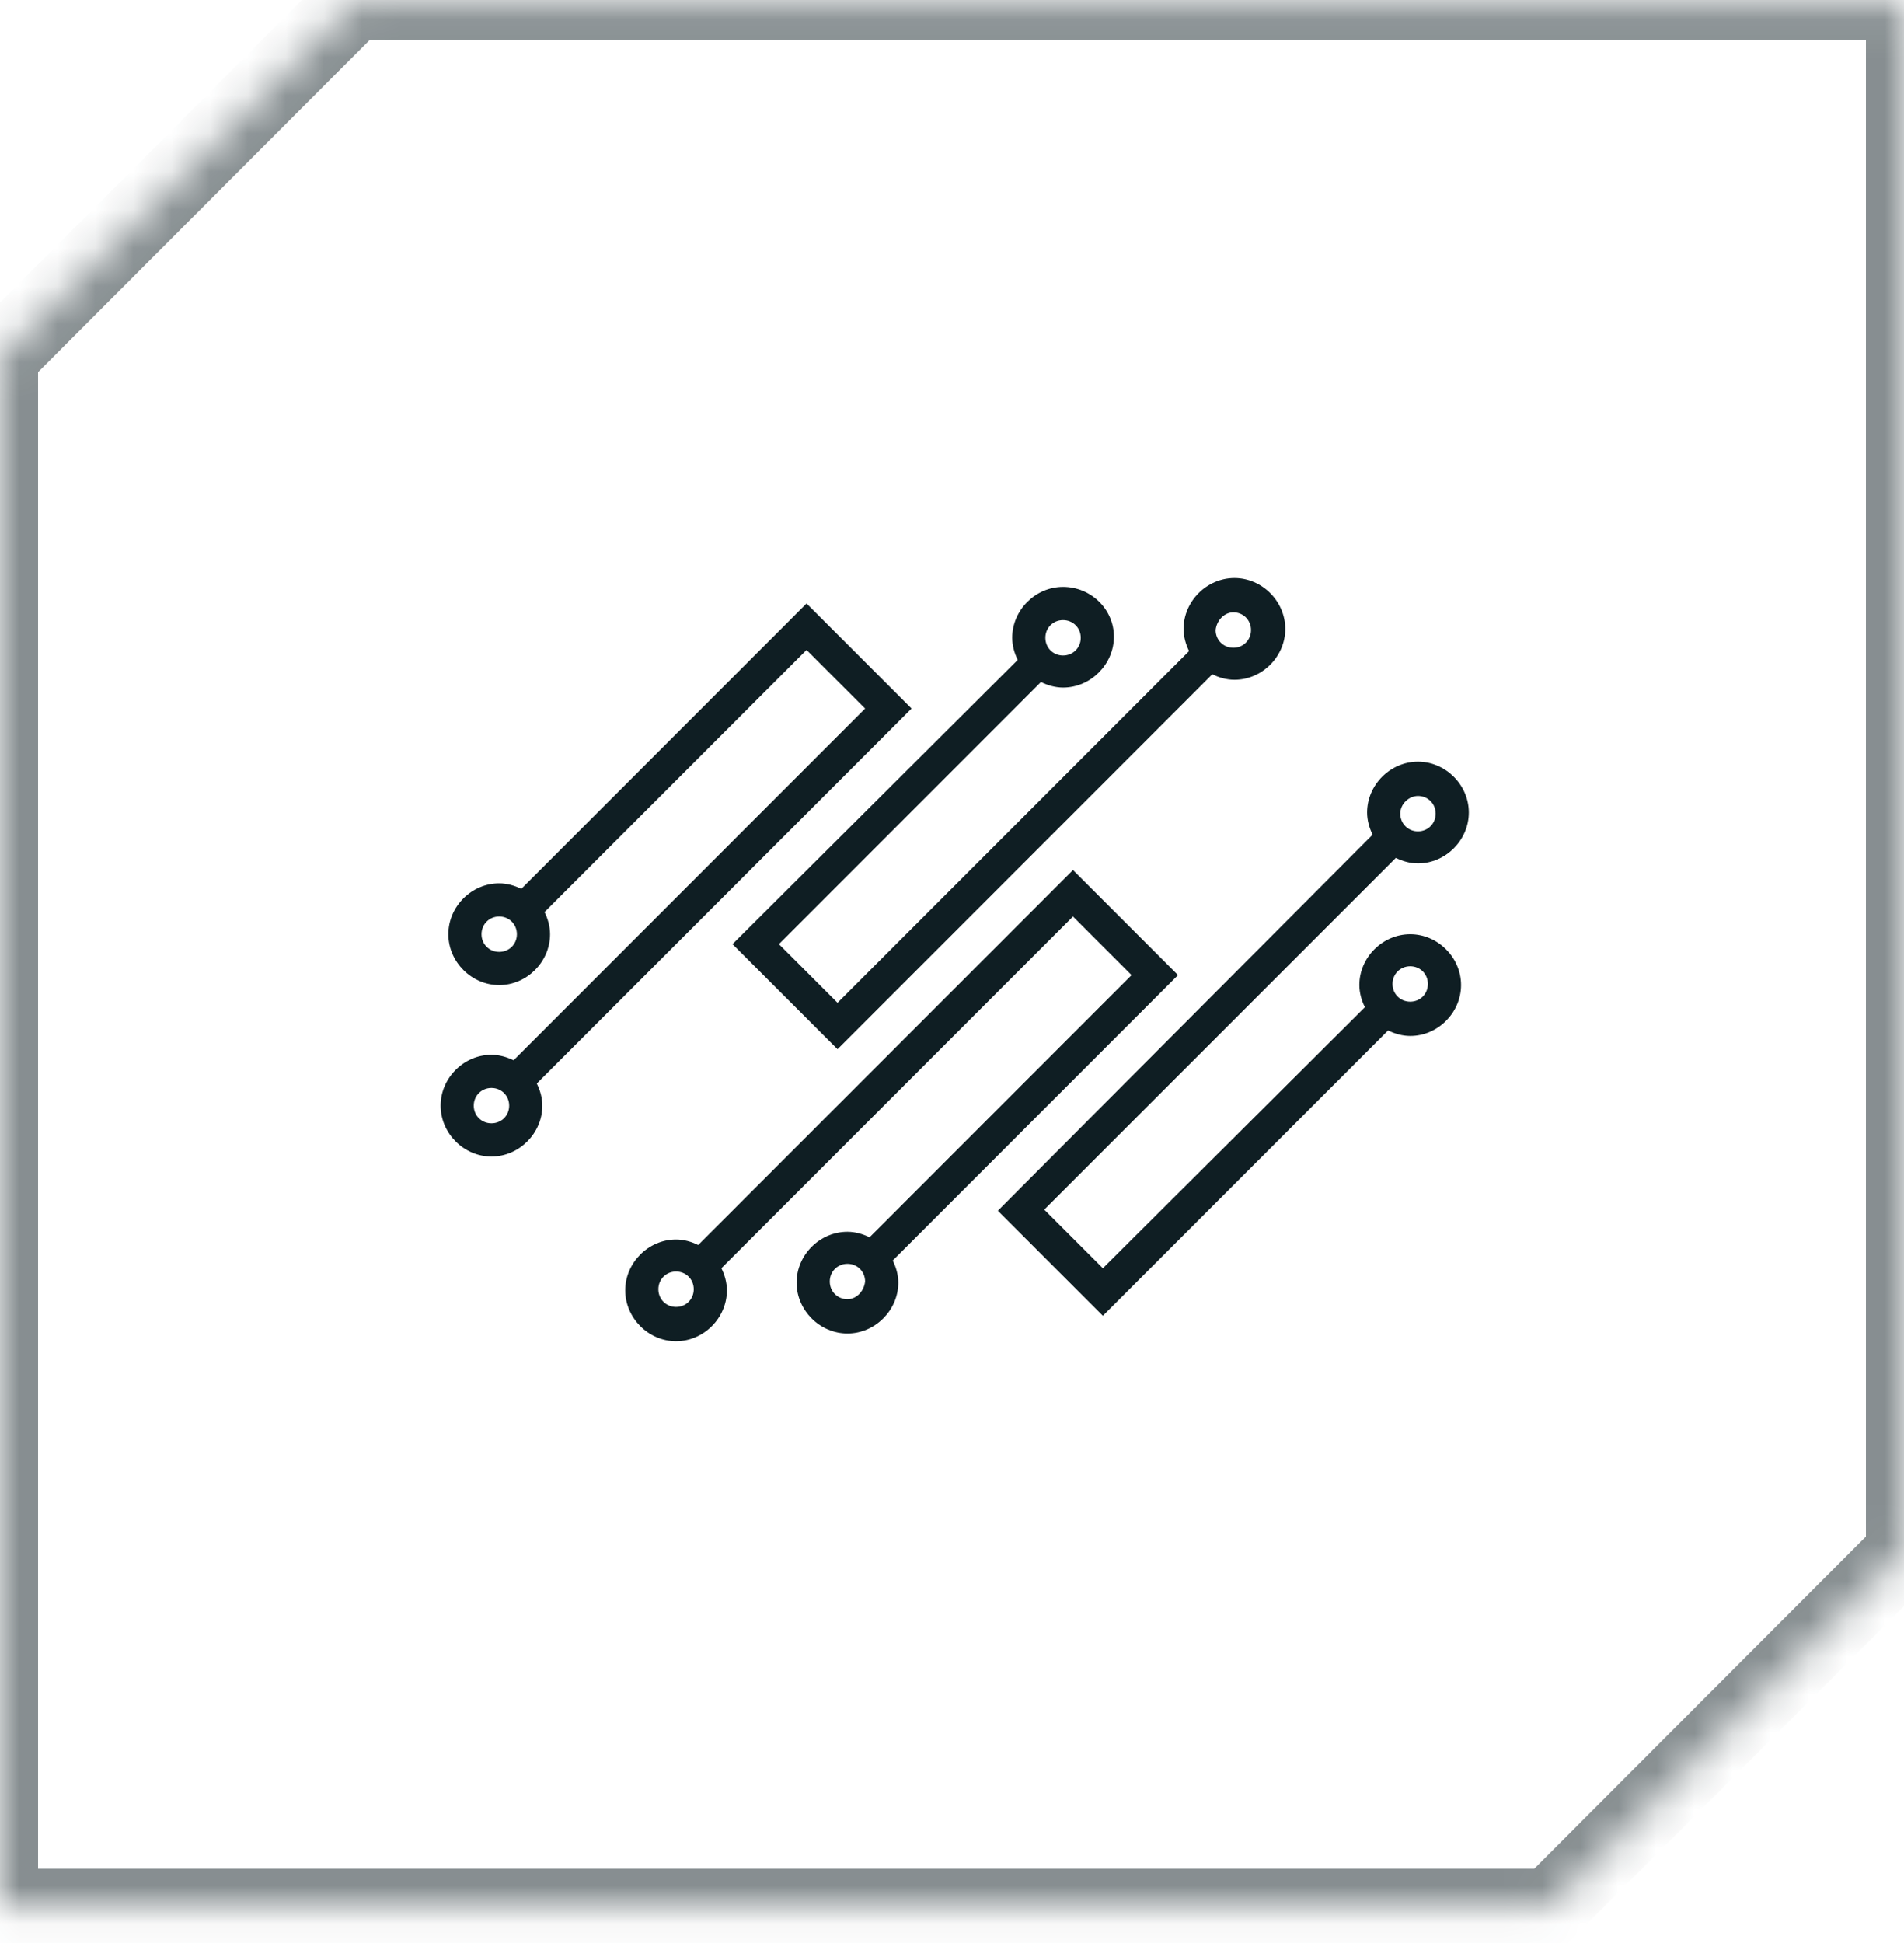
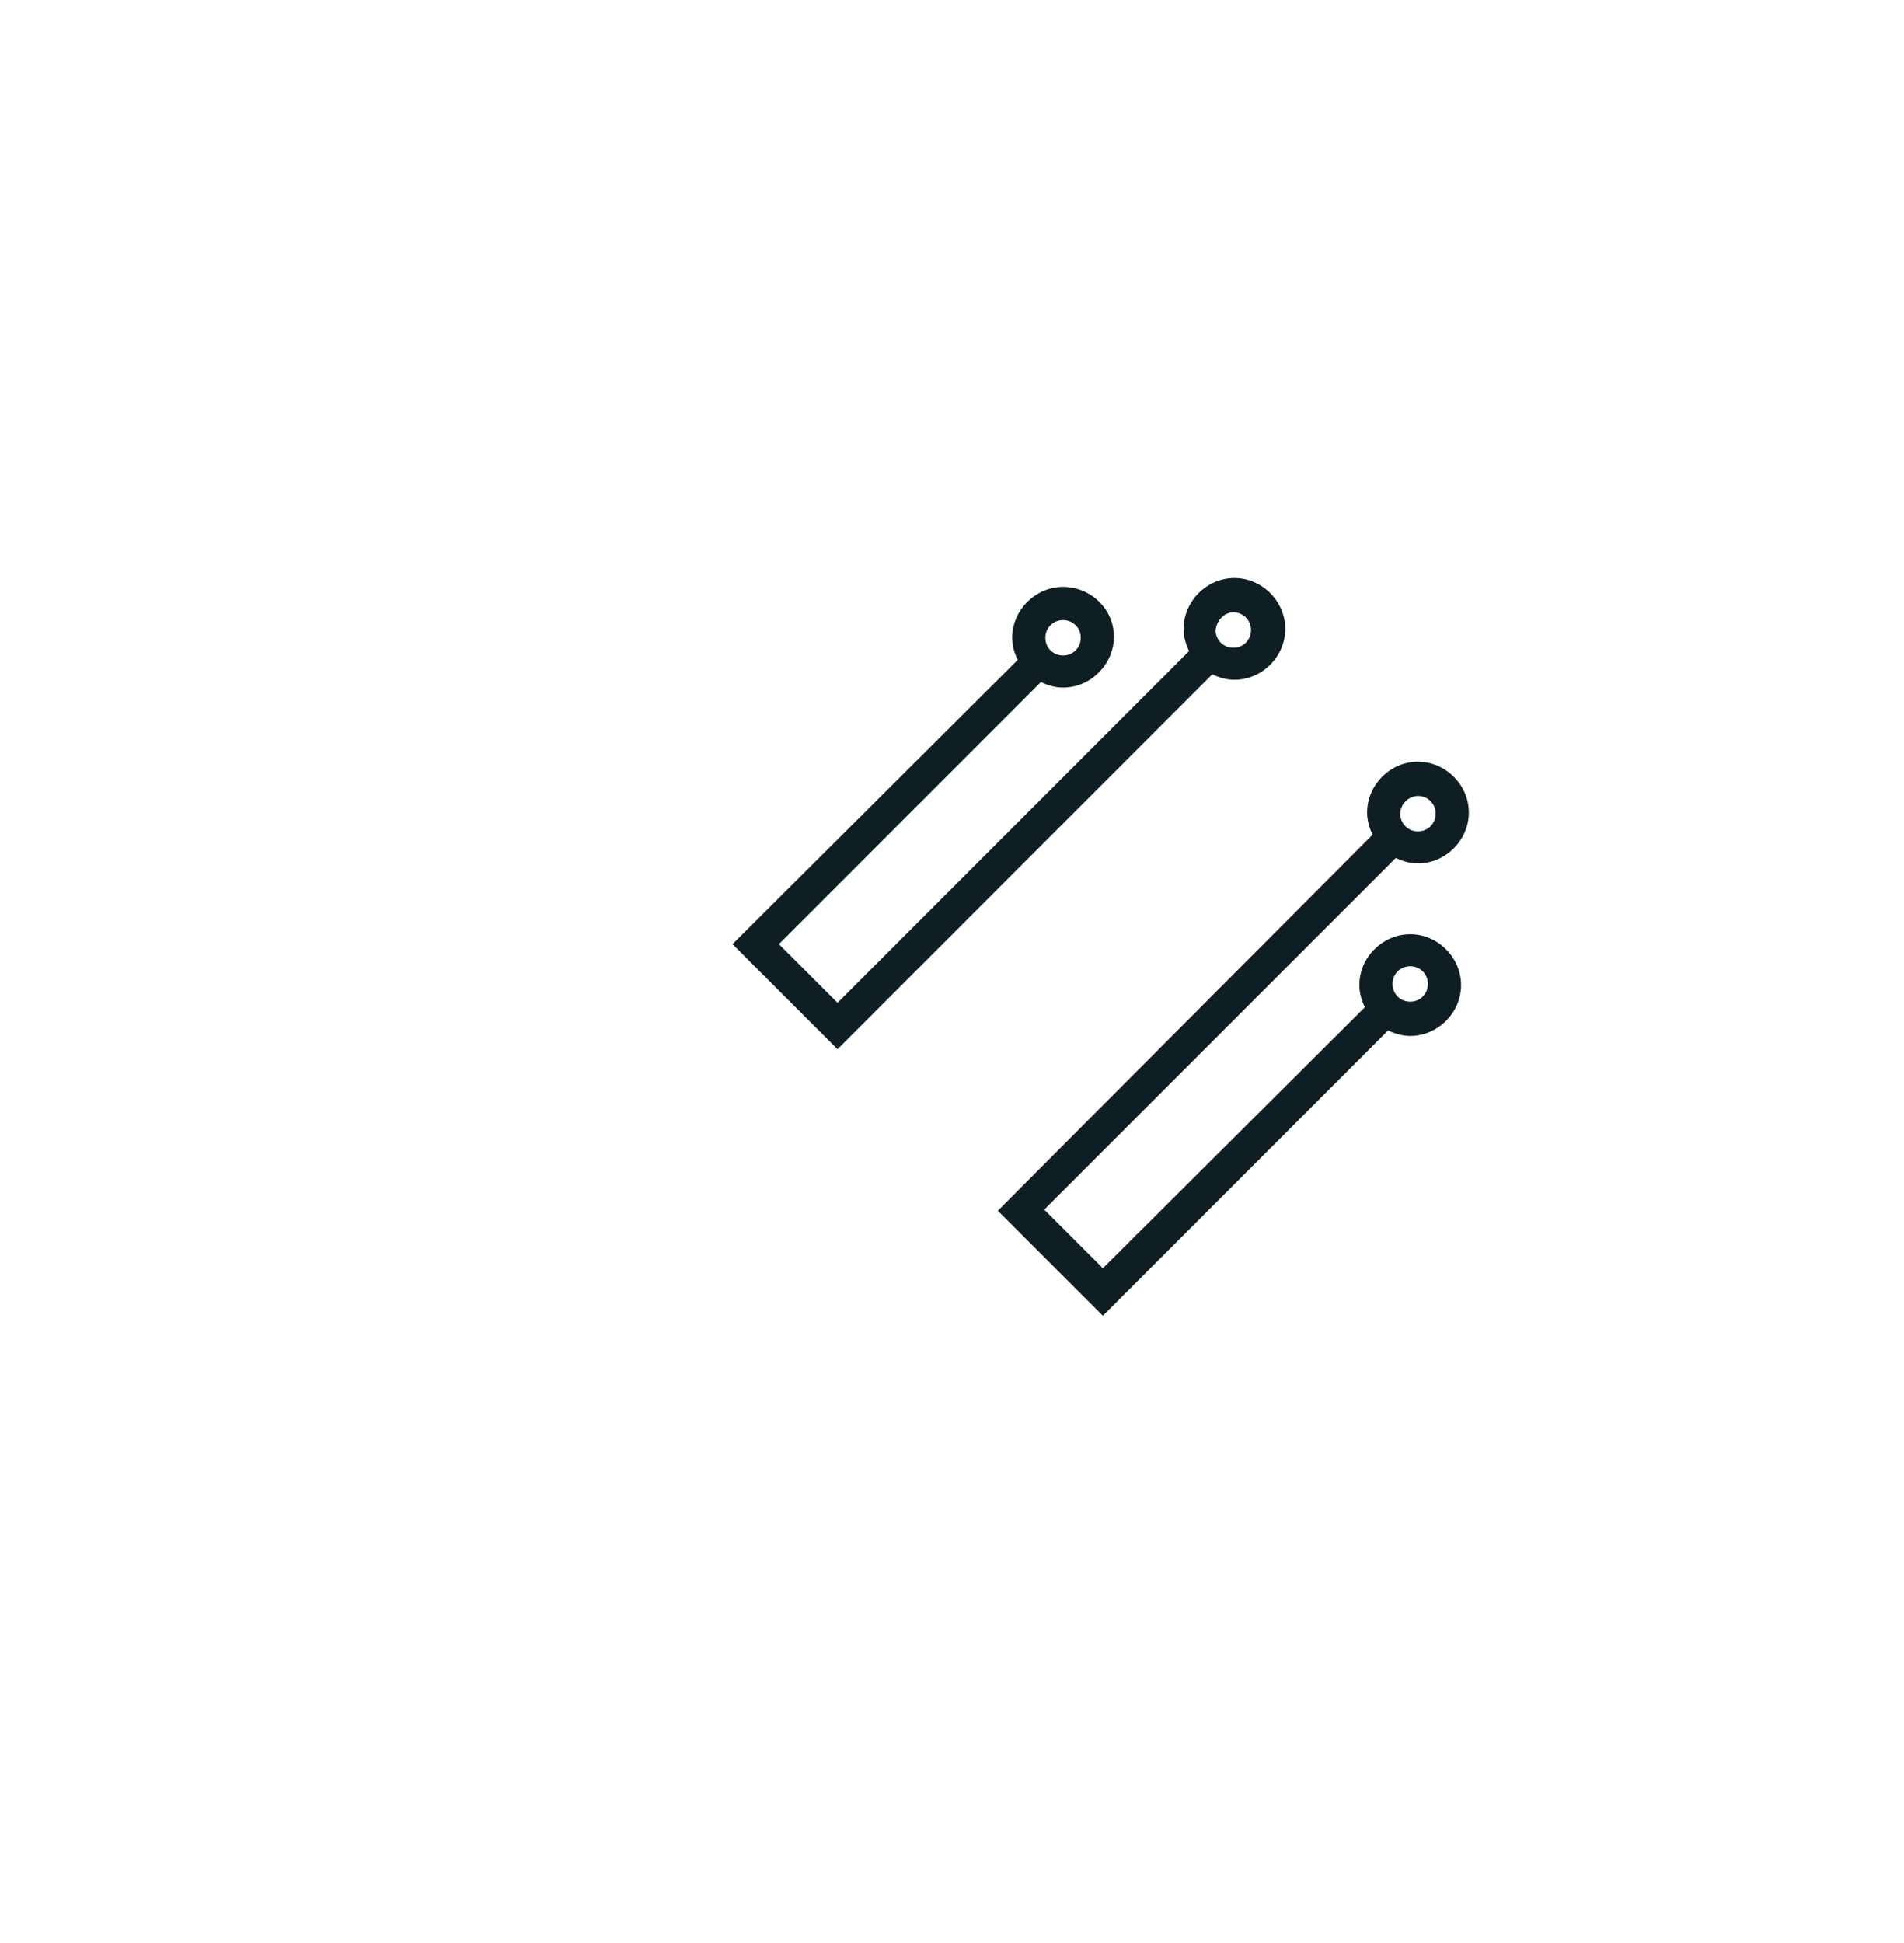
<svg xmlns="http://www.w3.org/2000/svg" width="50" height="51" viewBox="0 0 50 51" fill="none">
  <path d="M19.236 24.782L21.994 27.54L31.836 17.698C32.01 17.785 32.213 17.843 32.417 17.843C33.142 17.843 33.752 17.234 33.752 16.508C33.752 15.782 33.142 15.172 32.417 15.172C31.691 15.172 31.081 15.782 31.081 16.508C31.081 16.711 31.139 16.914 31.226 17.089L21.994 26.321L20.455 24.782L27.336 17.901C27.51 17.989 27.713 18.047 27.916 18.047C28.642 18.047 29.252 17.437 29.252 16.711C29.252 15.985 28.642 15.405 27.916 15.405C27.191 15.405 26.581 16.014 26.581 16.74C26.581 16.943 26.639 17.147 26.726 17.321L19.236 24.782ZM32.388 16.072C32.649 16.072 32.852 16.276 32.852 16.537C32.852 16.798 32.649 17.002 32.388 17.002C32.126 17.002 31.923 16.798 31.923 16.537C31.952 16.276 32.155 16.072 32.388 16.072ZM27.916 16.276C28.178 16.276 28.381 16.479 28.381 16.74C28.381 17.002 28.178 17.205 27.916 17.205C27.655 17.205 27.452 17.002 27.452 16.74C27.452 16.479 27.655 16.276 27.916 16.276Z" fill="#0F1E23" />
-   <path d="M23.938 18.598L21.18 15.84L13.69 23.331C13.516 23.244 13.312 23.186 13.109 23.186C12.383 23.186 11.774 23.795 11.774 24.521C11.774 25.247 12.383 25.857 13.109 25.857C13.835 25.857 14.445 25.247 14.445 24.521C14.445 24.318 14.387 24.114 14.3 23.94L21.18 17.06L22.719 18.598L13.487 27.831C13.312 27.744 13.109 27.686 12.906 27.686C12.18 27.686 11.571 28.295 11.571 29.021C11.571 29.747 12.18 30.357 12.906 30.357C13.632 30.357 14.242 29.747 14.242 29.021C14.242 28.818 14.184 28.614 14.096 28.44L23.938 18.598ZM13.109 24.985C12.848 24.985 12.645 24.782 12.645 24.521C12.645 24.26 12.848 24.056 13.109 24.056C13.371 24.056 13.574 24.26 13.574 24.521C13.574 24.782 13.371 24.985 13.109 24.985ZM12.906 29.485C12.645 29.485 12.441 29.282 12.441 29.021C12.441 28.76 12.645 28.556 12.906 28.556C13.167 28.556 13.371 28.76 13.371 29.021C13.371 29.282 13.167 29.485 12.906 29.485Z" fill="#0F1E23" />
-   <path d="M30.935 25.595L28.177 22.837L18.335 32.679C18.16 32.592 17.957 32.534 17.754 32.534C17.028 32.534 16.419 33.144 16.419 33.869C16.419 34.595 17.028 35.205 17.754 35.205C18.48 35.205 19.089 34.595 19.089 33.869C19.089 33.666 19.031 33.463 18.944 33.289L28.177 24.056L29.715 25.595L22.835 32.476C22.66 32.389 22.457 32.331 22.254 32.331C21.528 32.331 20.919 32.94 20.919 33.666C20.919 34.392 21.528 35.002 22.254 35.002C22.98 35.002 23.59 34.392 23.59 33.666C23.59 33.463 23.531 33.26 23.444 33.086L30.935 25.595ZM17.754 34.305C17.493 34.305 17.289 34.102 17.289 33.84C17.289 33.579 17.493 33.376 17.754 33.376C18.015 33.376 18.218 33.579 18.218 33.84C18.218 34.102 18.015 34.305 17.754 34.305ZM22.254 34.102C21.993 34.102 21.79 33.898 21.79 33.637C21.79 33.376 21.993 33.173 22.254 33.173C22.515 33.173 22.718 33.376 22.718 33.637C22.689 33.898 22.486 34.102 22.254 34.102Z" fill="#0F1E23" />
  <path d="M37.033 24.521C36.307 24.521 35.697 25.131 35.697 25.856C35.697 26.059 35.755 26.263 35.843 26.437L28.962 33.289L27.423 31.75L36.656 22.518C36.83 22.605 37.033 22.663 37.236 22.663C37.962 22.663 38.572 22.053 38.572 21.327C38.572 20.601 37.962 19.992 37.236 19.992C36.51 19.992 35.901 20.601 35.901 21.327C35.901 21.53 35.959 21.734 36.046 21.908L26.204 31.779L28.962 34.537L36.452 27.047C36.626 27.134 36.83 27.192 37.033 27.192C37.759 27.192 38.368 26.582 38.368 25.856C38.368 25.131 37.759 24.521 37.033 24.521ZM37.236 20.892C37.497 20.892 37.701 21.095 37.701 21.356C37.701 21.618 37.497 21.821 37.236 21.821C36.975 21.821 36.772 21.618 36.772 21.356C36.772 21.095 37.004 20.892 37.236 20.892ZM37.033 26.292C36.772 26.292 36.568 26.089 36.568 25.827C36.568 25.566 36.772 25.363 37.033 25.363C37.294 25.363 37.497 25.566 37.497 25.827C37.497 26.089 37.294 26.292 37.033 26.292Z" fill="#0F1E23" />
  <g opacity="0.5">
    <mask id="path-5-inside-1_2116_2503" fill="white">
-       <path fill-rule="evenodd" clip-rule="evenodd" d="M40.706 50.049L33.871 50.049L11.29 50.049H9.294H0L3.55776e-06 9.353L9.294 0.049L11.29 0.049H40.706H50V40.745L40.706 50.049Z" />
-     </mask>
-     <path d="M33.871 50.049V51.049V50.049ZM40.706 50.049V51.049H41.121L41.414 50.756L40.706 50.049ZM11.29 50.049L11.29 49.049H11.29V50.049ZM0 50.049H-1L-1 51.049H0V50.049ZM3.55776e-06 9.353L-0.707 8.646L-1 8.939V9.353H3.55776e-06ZM9.294 0.049L9.294 -0.951L8.879 -0.951L8.586 -0.658L9.294 0.049ZM11.29 0.049V-0.951H11.29L11.29 0.049ZM50 0.049H51V-0.951H50V0.049ZM50 40.745L50.708 41.452L51 41.159V40.745H50ZM33.871 51.049L40.706 51.049V49.049L33.871 49.049V51.049ZM11.29 51.049L33.871 51.049V49.049L11.29 49.049L11.29 51.049ZM9.294 51.049H11.29V49.049H9.294V51.049ZM0 51.049H9.294V49.049H0V51.049ZM-1 9.353L-1 50.049H1L1 9.353H-1ZM8.586 -0.658L-0.707 8.646L0.707 10.06L10.001 0.756L8.586 -0.658ZM11.29 -0.951L9.294 -0.951L9.294 1.049L11.29 1.049L11.29 -0.951ZM40.706 -0.951H11.29V1.049H40.706V-0.951ZM50 -0.951H40.706V1.049H50V-0.951ZM51 40.745V0.049H49V40.745H51ZM41.414 50.756L50.708 41.452L49.293 40.038L39.999 49.342L41.414 50.756Z" fill="#0F1E23" mask="url(#path-5-inside-1_2116_2503)" />
+       </mask>
  </g>
</svg>